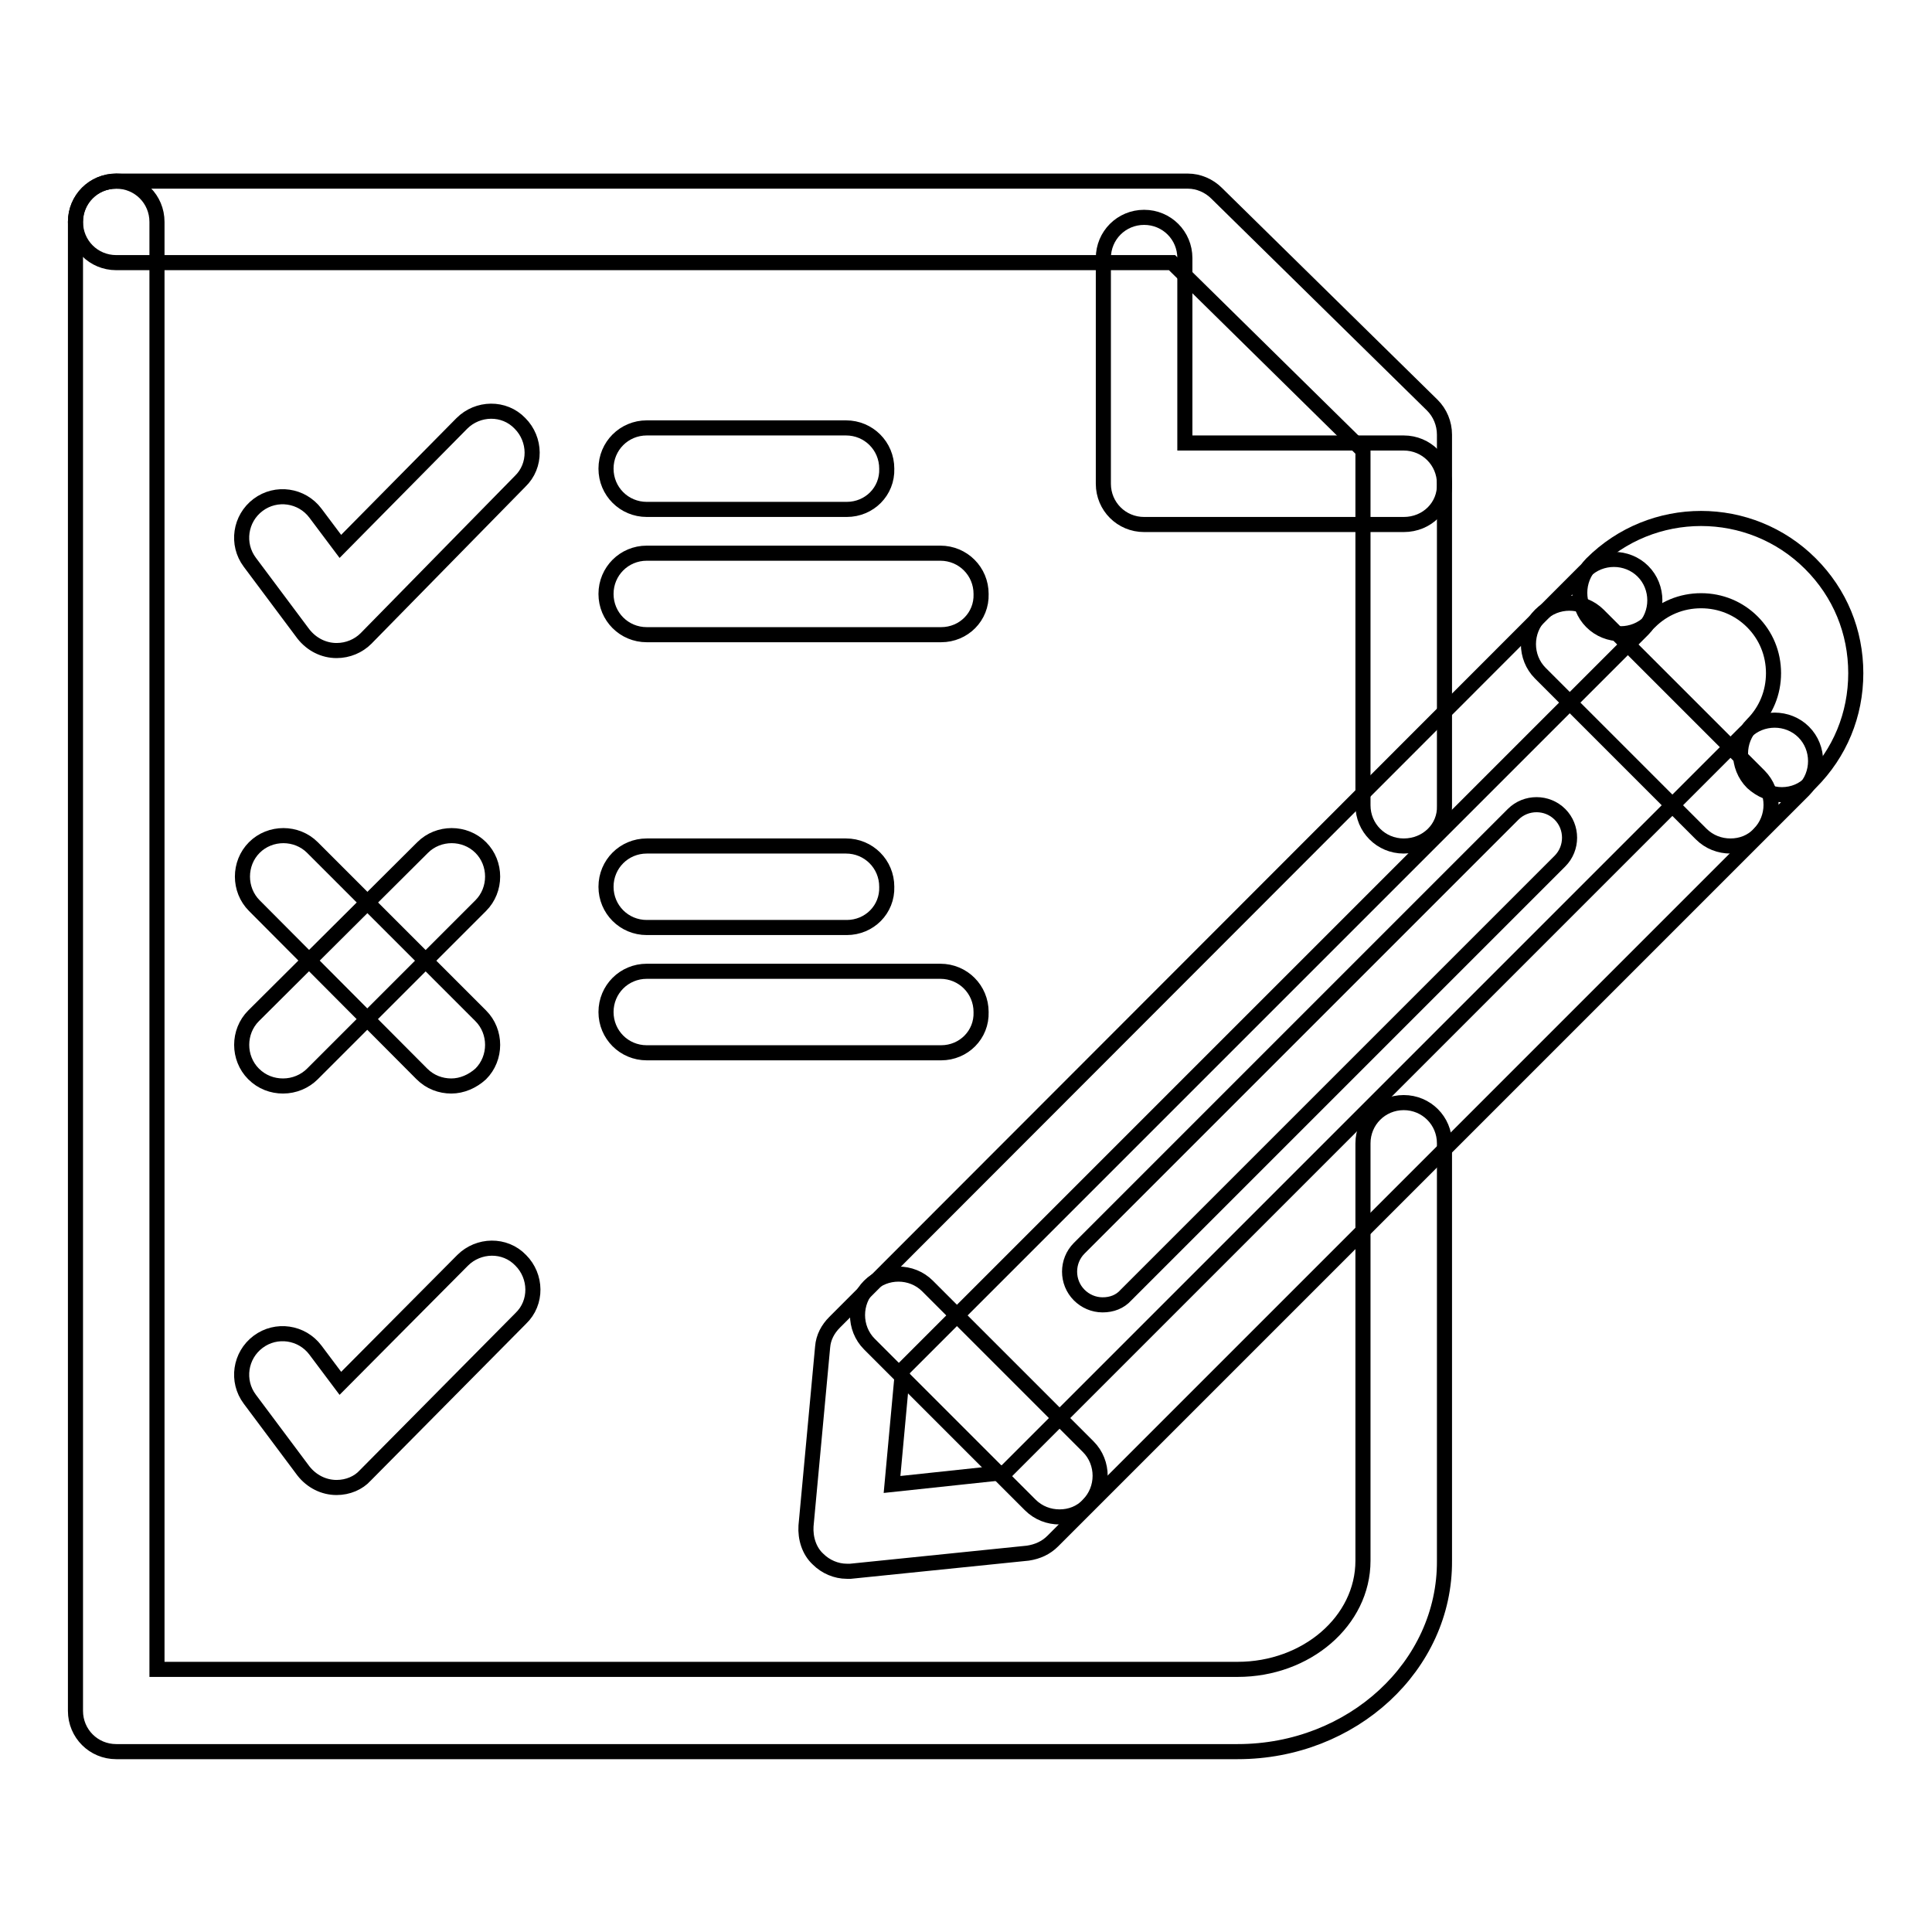
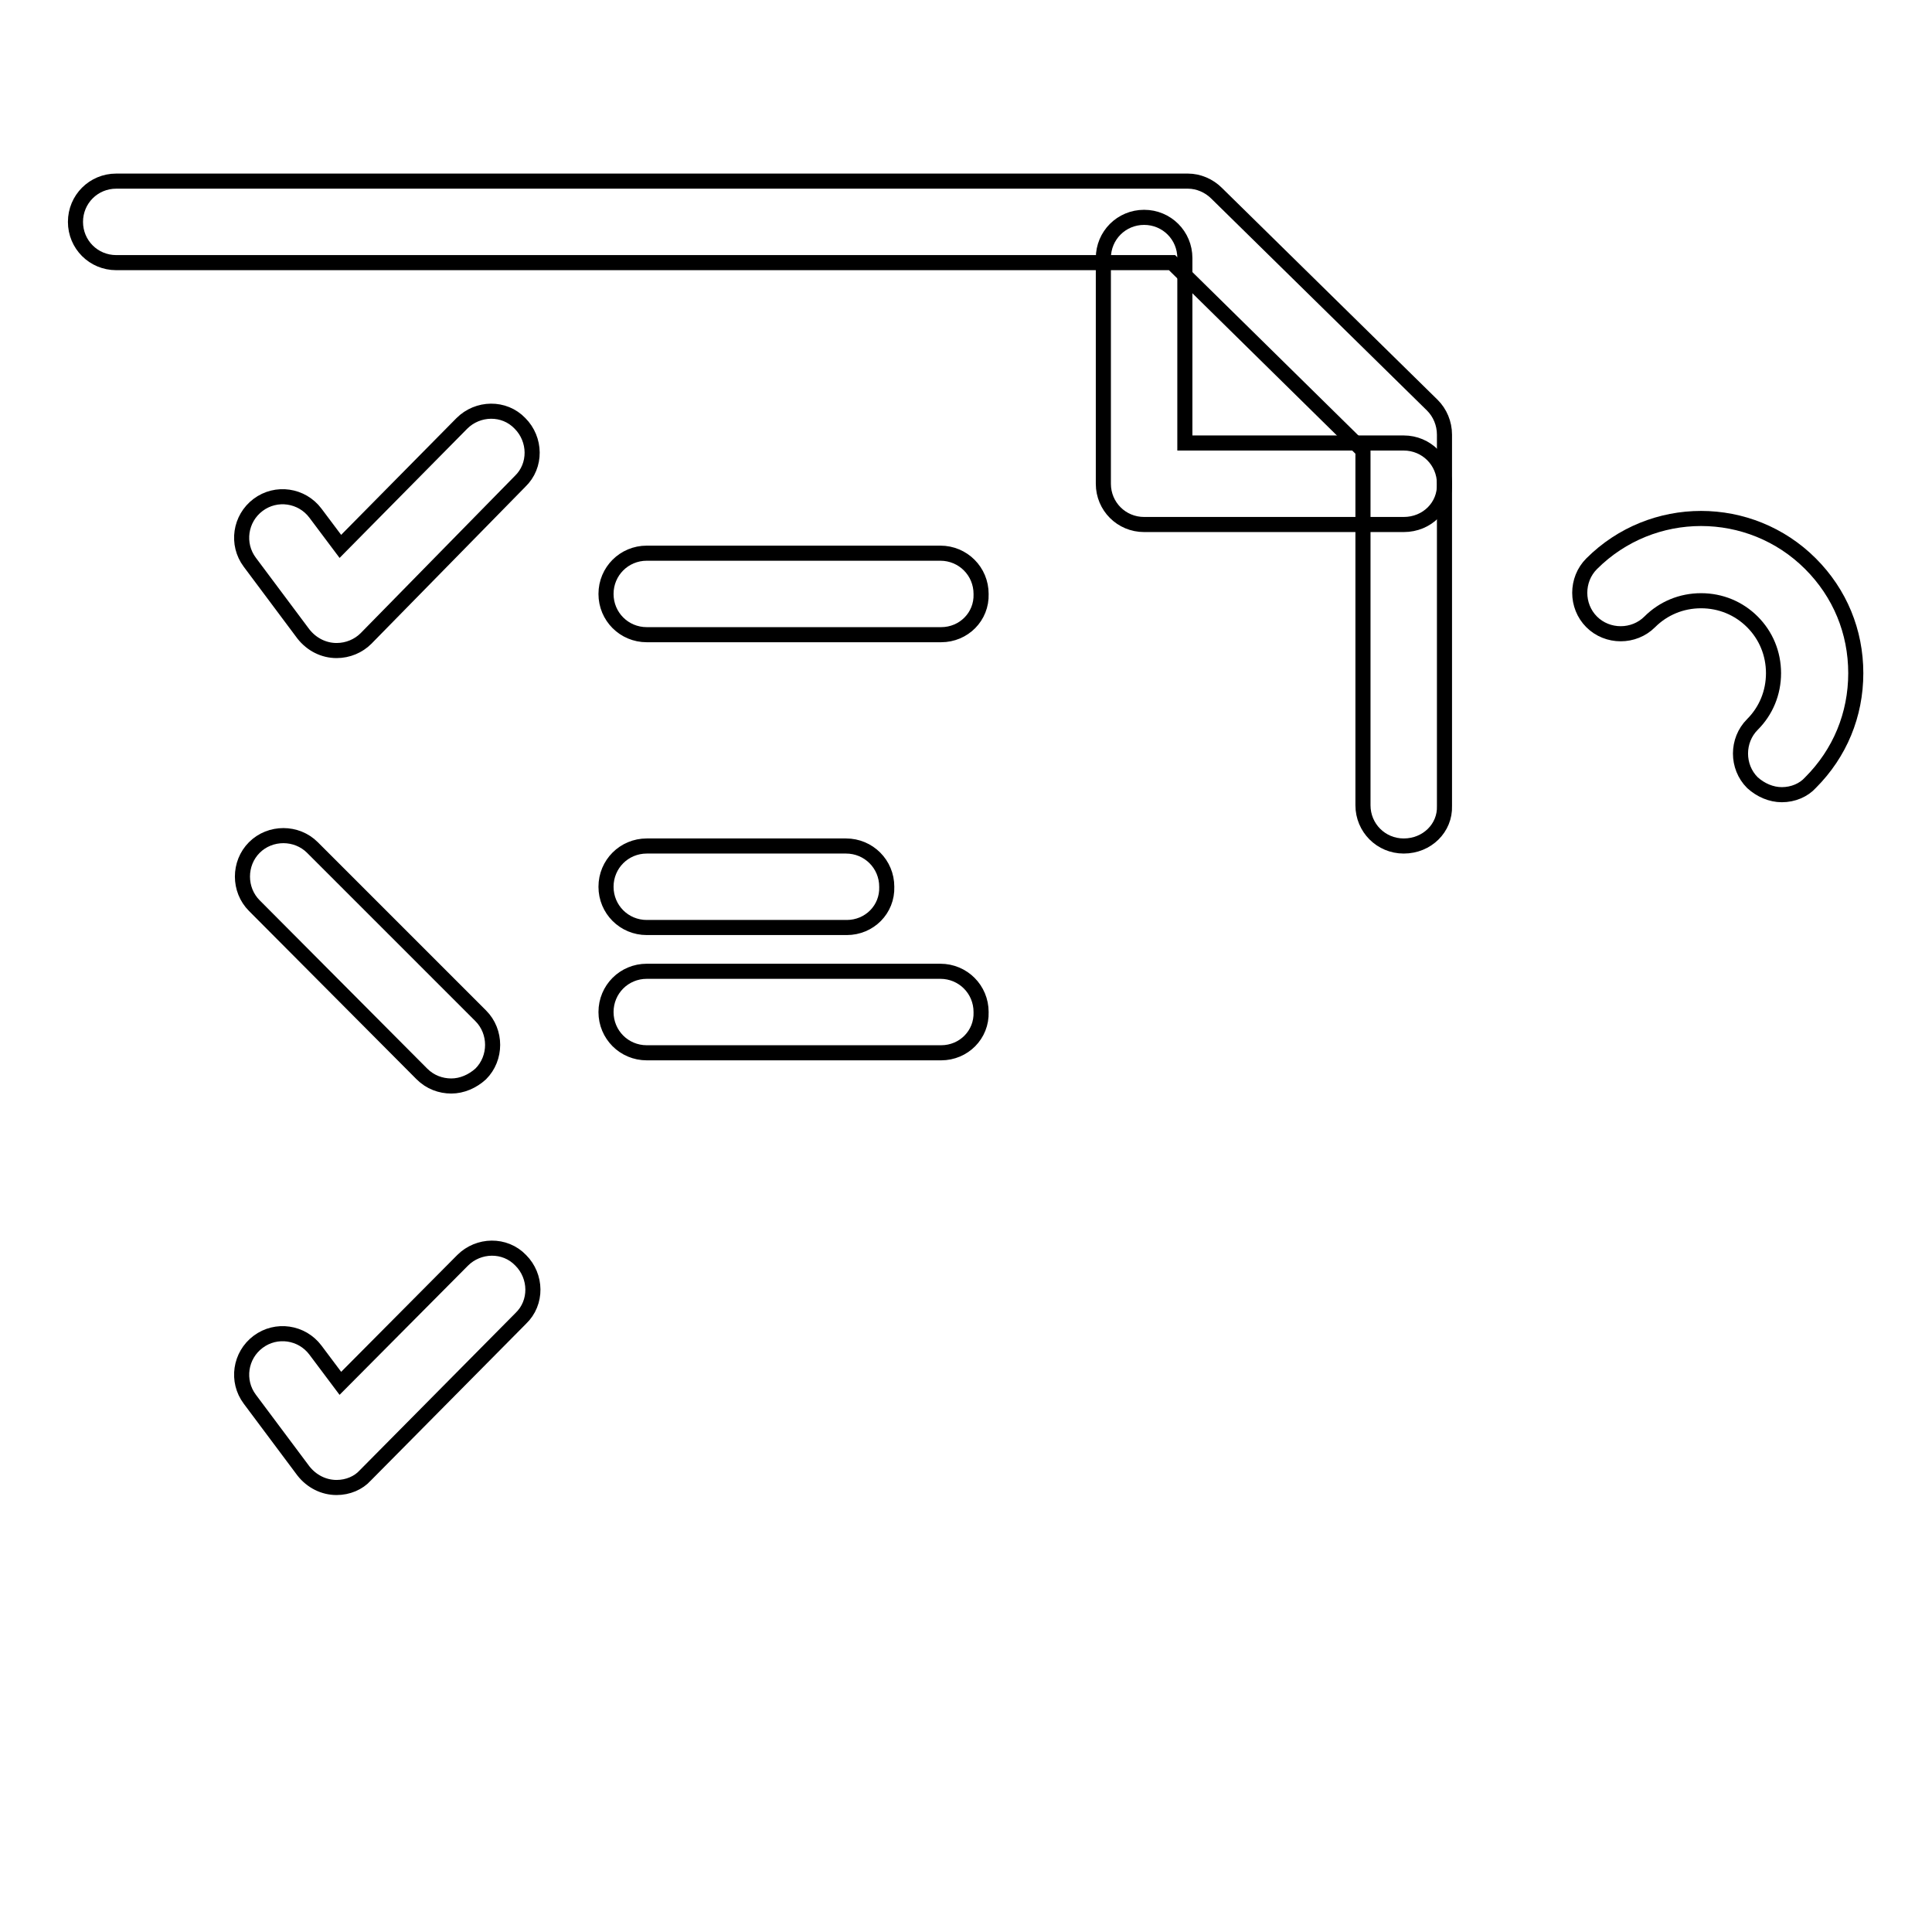
<svg xmlns="http://www.w3.org/2000/svg" version="1.1" x="0px" y="0px" viewBox="0 0 256 256" enable-background="new 0 0 256 256" xml:space="preserve">
  <g>
    <path stroke-width="2" fill-opacity="0" stroke="#000000" d="M186,112.1c-3,0-5.4-2.4-5.4-5.4v-47l-25.3-24.9H15.4c-3,0-5.4-2.4-5.4-5.4c0-3,2.4-5.4,5.4-5.4h142 c1.4,0,2.8,0.6,3.8,1.6l28.6,28.1c1,1,1.6,2.4,1.6,3.9v49.2C191.5,109.7,189.1,112.1,186,112.1L186,112.1z" />
-     <path stroke-width="2" fill-opacity="0" stroke="#000000" d="M164,232.1H15.4c-3,0-5.4-2.4-5.4-5.4V29.4c0-3,2.4-5.4,5.4-5.4c3,0,5.4,2.4,5.4,5.4v191.8H164 c9.1,0,16.6-6.4,16.6-14.4v-55.3c0-3,2.4-5.4,5.4-5.4s5.4,2.4,5.4,5.4v55.3C191.5,220.7,179.2,232.1,164,232.1L164,232.1z  M112.2,67.5H85.7c-3,0-5.4-2.4-5.4-5.4c0-3,2.4-5.4,5.4-5.4h26.4c3,0,5.4,2.4,5.4,5.4C117.6,65.1,115.2,67.5,112.2,67.5z" />
    <path stroke-width="2" fill-opacity="0" stroke="#000000" d="M124.7,84.1H85.7c-3,0-5.4-2.4-5.4-5.4c0-3,2.4-5.4,5.4-5.4h38.9c3,0,5.4,2.4,5.4,5.4 C130.1,81.7,127.7,84.1,124.7,84.1z M112.2,122.9H85.7c-3,0-5.4-2.4-5.4-5.4c0-3,2.4-5.4,5.4-5.4h26.4c3,0,5.4,2.4,5.4,5.4 C117.6,120.5,115.2,122.9,112.2,122.9z M124.7,139.5H85.7c-3,0-5.4-2.4-5.4-5.4c0-3,2.4-5.4,5.4-5.4h38.9c3,0,5.4,2.4,5.4,5.4 C130.1,137.1,127.7,139.5,124.7,139.5z M186,69.5h-34.4c-3,0-5.4-2.4-5.4-5.4V34.2c0-3,2.4-5.4,5.4-5.4c3,0,5.4,2.4,5.4,5.4v24.5 h29c3,0,5.4,2.4,5.4,5.4C191.5,67.1,189.1,69.5,186,69.5L186,69.5z M44.6,86.2c-1.7,0-3.3-0.8-4.4-2.2l-7.1-9.5 c-1.8-2.4-1.3-5.8,1.1-7.6c2.4-1.8,5.8-1.3,7.6,1.1l3.3,4.4l16.1-16.3c2.1-2.1,5.6-2.2,7.7,0c2.1,2.1,2.2,5.6,0,7.7L48.5,84.6 C47.5,85.6,46.1,86.2,44.6,86.2L44.6,86.2z M44.6,197.1c-1.7,0-3.3-0.8-4.4-2.2l-7.1-9.5c-1.8-2.4-1.3-5.8,1.1-7.6 c2.4-1.8,5.8-1.3,7.6,1.1l3.3,4.4L61.3,167c2.1-2.1,5.6-2.2,7.7,0c2.1,2.1,2.2,5.6,0,7.7l-20.6,20.8 C47.5,196.5,46.1,197.1,44.6,197.1z M59.8,143.9c-1.4,0-2.8-0.5-3.9-1.6L33.7,120c-2.1-2.1-2.1-5.6,0-7.7c2.1-2.1,5.6-2.1,7.7,0 l22.3,22.3c2.1,2.1,2.1,5.6,0,7.7C62.6,143.3,61.2,143.9,59.8,143.9z" />
-     <path stroke-width="2" fill-opacity="0" stroke="#000000" d="M37.5,143.9c-1.4,0-2.8-0.5-3.9-1.6c-2.1-2.1-2.1-5.6,0-7.7L56,112.3c2.1-2.1,5.6-2.1,7.7,0 c2.1,2.1,2.1,5.6,0,7.7l-22.3,22.3C40.4,143.3,39,143.9,37.5,143.9z M112.2,208.2c-1.4,0-2.8-0.6-3.8-1.6c-1.2-1.1-1.7-2.8-1.6-4.4 l2.2-23.7c0.1-1.3,0.7-2.4,1.6-3.3L210,75.7c2.1-2.1,5.6-2.1,7.7,0c2.1,2.1,2.1,5.6,0,7.7l-98.1,98.1l-1.4,15.2l15-1.6L231.3,97 c2.1-2.1,5.6-2.1,7.7,0c2.1,2.1,2.1,5.6,0,7.7l-99.5,99.5c-0.9,0.9-2,1.4-3.3,1.6l-23.5,2.4C112.5,208.2,112.3,208.2,112.2,208.2z" />
-     <path stroke-width="2" fill-opacity="0" stroke="#000000" d="M146.1,172.9c-1.2,0-2.3-0.5-3.1-1.3c-1.7-1.7-1.7-4.5,0-6.2l57.5-57.5c1.7-1.7,4.5-1.7,6.2,0 c1.7,1.7,1.7,4.5,0,6.2l-57.5,57.5C148.4,172.5,147.3,172.9,146.1,172.9z M140.4,201c-1.4,0-2.8-0.5-3.9-1.6l-21.3-21.3 c-2.1-2.1-2.1-5.6,0-7.7c2.1-2.1,5.6-2.1,7.7,0l21.3,21.3c2.1,2.1,2.1,5.6,0,7.7C143.2,200.5,141.8,201,140.4,201L140.4,201z  M229.3,112.1c-1.4,0-2.8-0.5-3.9-1.6l-21.3-21.3c-2.1-2.1-2.1-5.6,0-7.7c2.1-2.1,5.6-2.1,7.7,0l21.3,21.3c2.1,2.1,2.1,5.6,0,7.7 C232.1,111.6,230.7,112.1,229.3,112.1z" />
    <path stroke-width="2" fill-opacity="0" stroke="#000000" d="M236.1,105.3c-1.4,0-2.8-0.6-3.9-1.6c-2.1-2.1-2.1-5.6,0-7.7c1.8-1.8,2.8-4.2,2.8-6.8c0-2.6-1-5-2.8-6.8 c-1.8-1.8-4.2-2.8-6.8-2.8c-2.6,0-5,1-6.8,2.8c-2.1,2.1-5.6,2.1-7.7,0c-2.1-2.1-2.1-5.6,0-7.7c8-8,21-8,29,0c3.9,3.9,6,9,6,14.5 s-2.1,10.6-6,14.5C239,104.7,237.6,105.3,236.1,105.3L236.1,105.3z" />
  </g>
</svg>